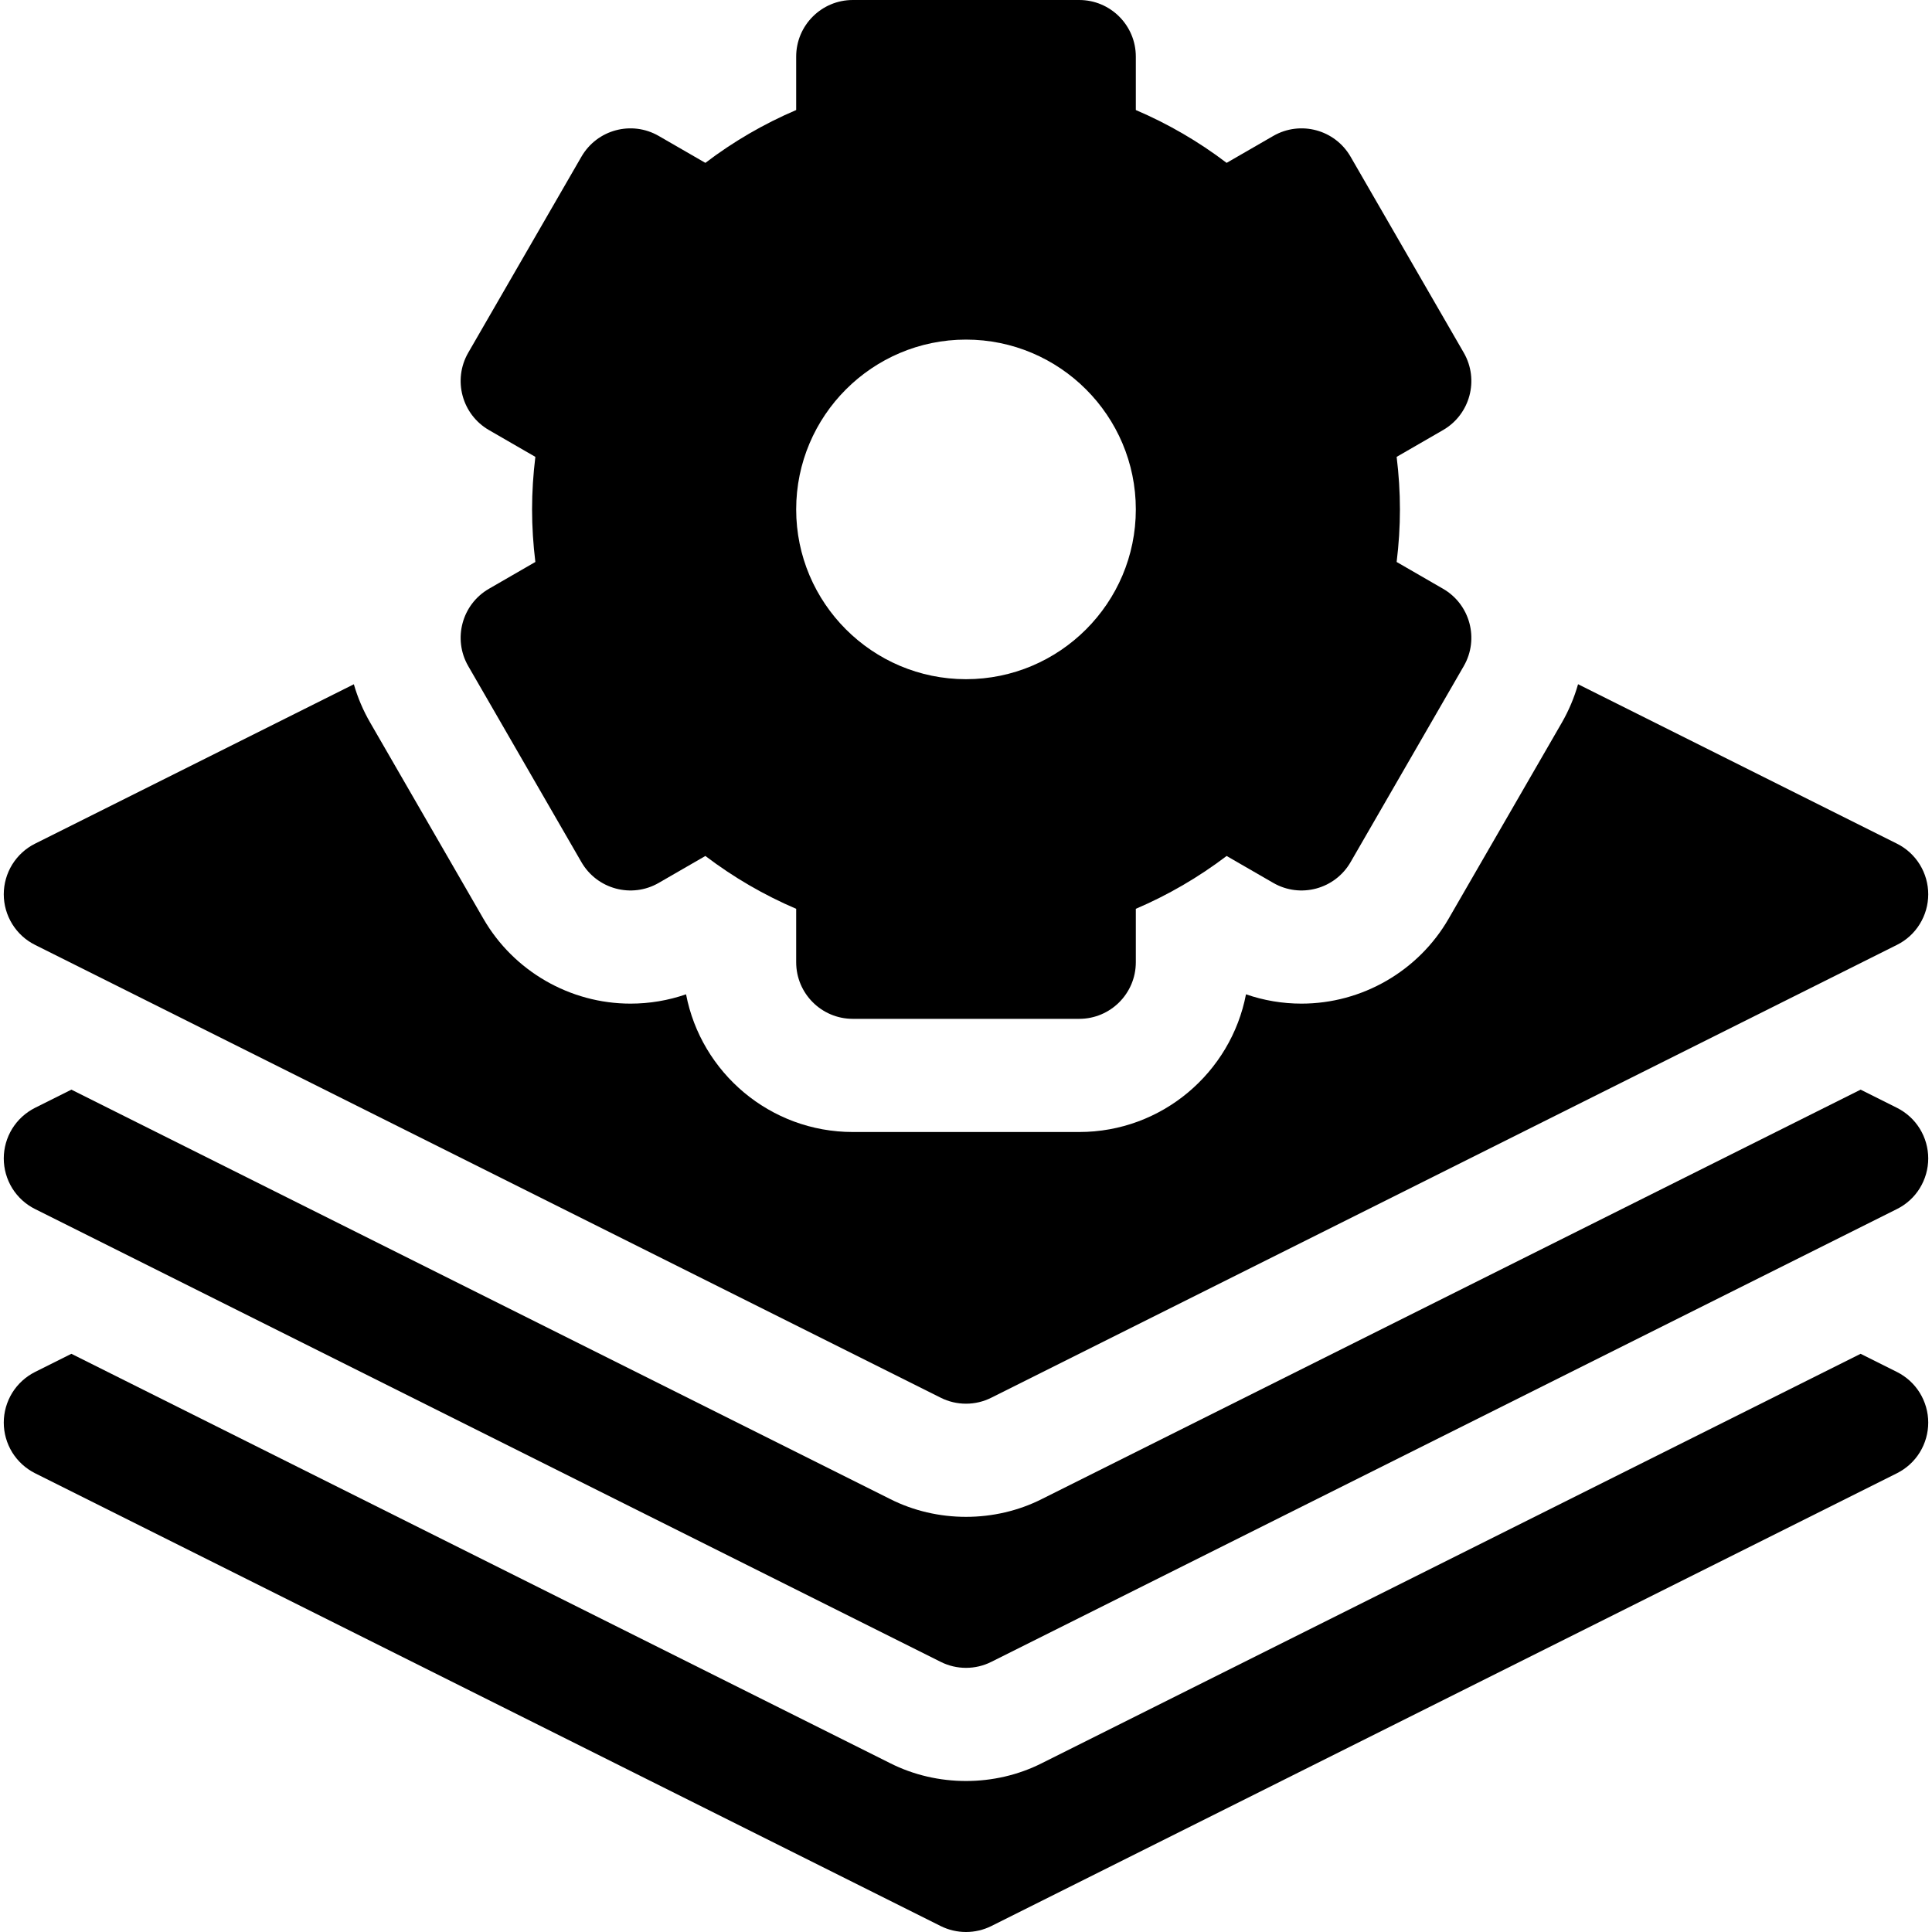
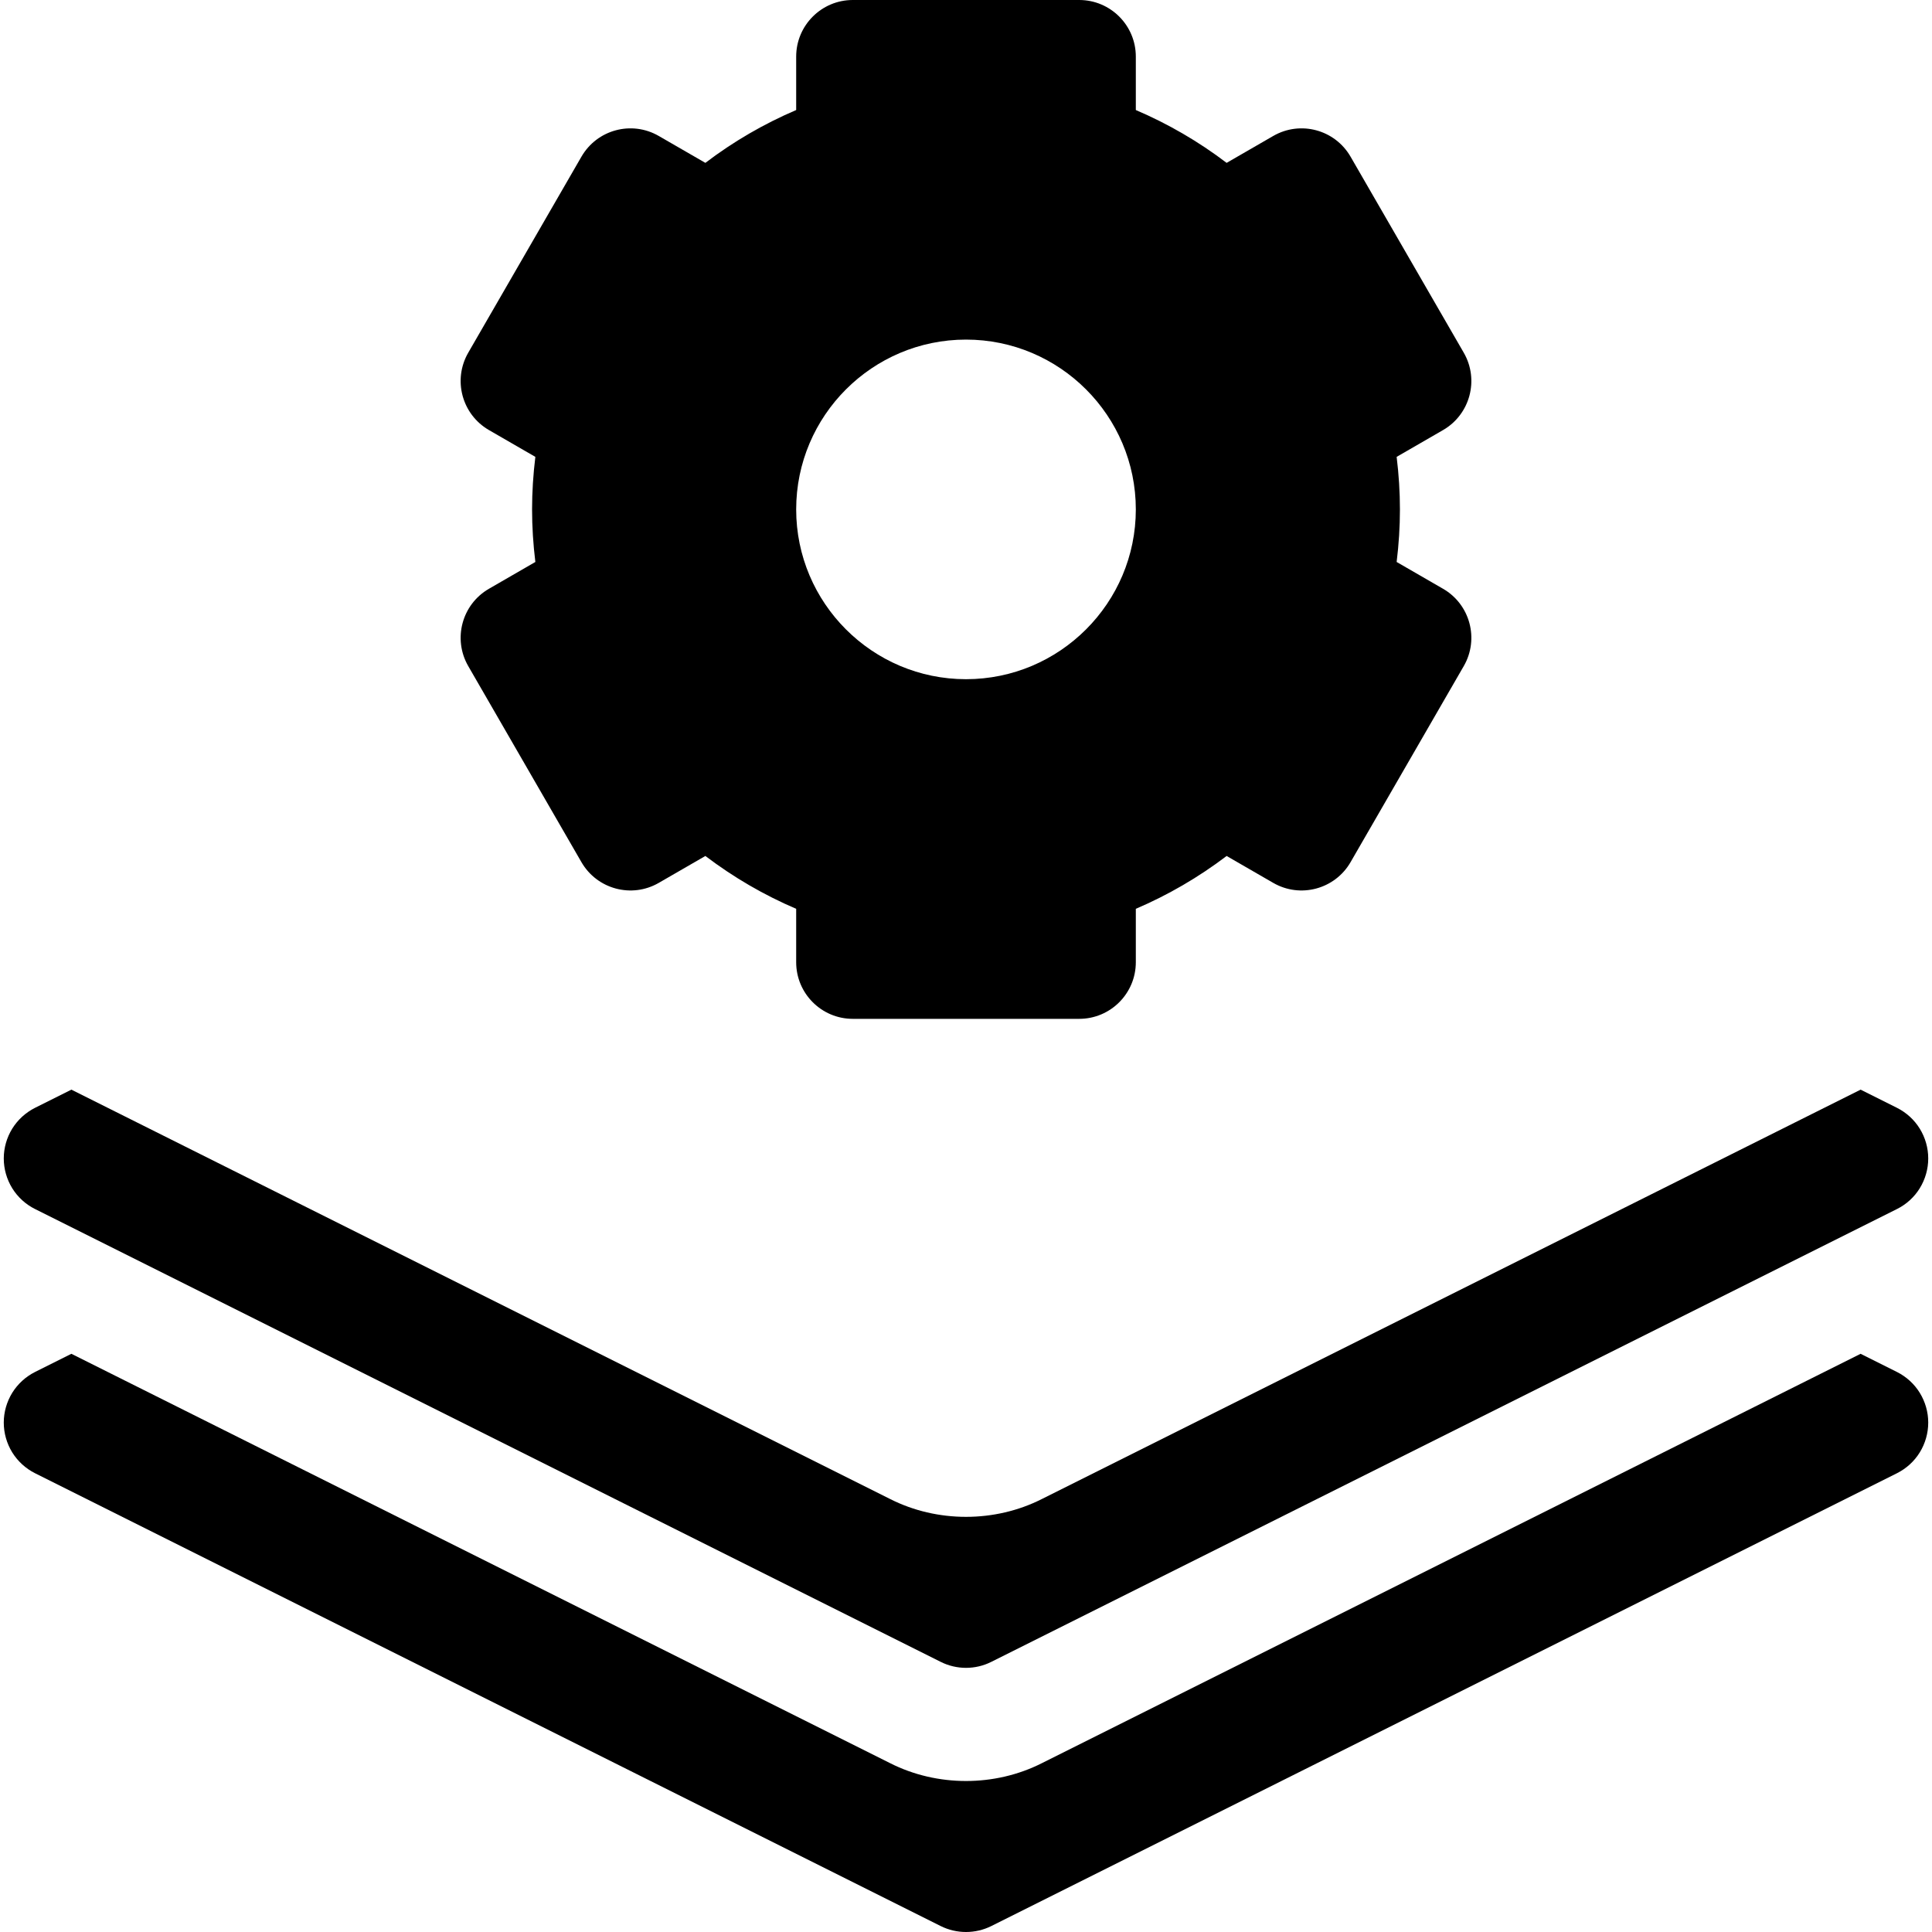
<svg xmlns="http://www.w3.org/2000/svg" width="40" height="40" viewBox="0 0 40 40" fill="none">
  <g clip-path="url(#clip0_510_118)">
    <path d="M39.274 28.405L38.522 28.029L21.572 36.504C20.599 36.997 19.401 36.997 18.428 36.504L1.478 28.029L0.726 28.405C0.531 28.503 0.368 28.652 0.253 28.837C0.139 29.023 0.078 29.236 0.078 29.453C0.078 29.671 0.139 29.884 0.253 30.07C0.368 30.255 0.531 30.404 0.726 30.502L19.476 39.877C19.639 39.958 19.818 40 20 40C20.182 40 20.361 39.958 20.524 39.877L39.274 30.502C39.469 30.404 39.633 30.255 39.747 30.07C39.861 29.884 39.922 29.671 39.922 29.453C39.922 29.236 39.861 29.023 39.747 28.837C39.633 28.652 39.469 28.503 39.274 28.405Z" fill="black" />
    <path d="M39.274 22.936L38.522 22.56L21.572 31.035C20.599 31.528 19.401 31.528 18.428 31.035L1.478 22.56L0.726 22.936C0.531 23.034 0.368 23.183 0.253 23.368C0.139 23.553 0.078 23.767 0.078 23.984C0.078 24.202 0.139 24.415 0.253 24.601C0.368 24.786 0.531 24.935 0.726 25.032L19.476 34.407C19.639 34.489 19.818 34.531 20 34.531C20.182 34.531 20.361 34.489 20.524 34.407L39.274 25.032C39.469 24.935 39.633 24.786 39.747 24.601C39.861 24.415 39.922 24.202 39.922 23.984C39.922 23.767 39.861 23.553 39.747 23.368C39.633 23.183 39.469 23.034 39.274 22.936ZM9.694 13.79L12.038 17.85C12.362 18.41 13.078 18.603 13.639 18.279L14.604 17.722C15.189 18.166 15.818 18.531 16.484 18.816V19.922C16.484 20.569 17.009 21.094 17.656 21.094H22.344C22.991 21.094 23.516 20.569 23.516 19.922V18.816C24.182 18.531 24.811 18.166 25.396 17.722L26.361 18.279C26.922 18.603 27.638 18.41 27.962 17.85L30.306 13.79C30.629 13.23 30.437 12.513 29.877 12.19L28.916 11.635C28.961 11.27 28.984 10.906 28.984 10.547C28.984 10.188 28.961 9.824 28.916 9.459L29.877 8.904C30.437 8.58 30.629 7.864 30.306 7.303L27.962 3.244C27.638 2.683 26.922 2.491 26.361 2.815L25.396 3.372C24.817 2.931 24.185 2.564 23.516 2.278V1.172C23.516 0.525 22.991 0 22.344 0H17.656C17.009 0 16.484 0.525 16.484 1.172V2.278C15.815 2.564 15.183 2.931 14.604 3.372L13.639 2.815C13.078 2.491 12.362 2.683 12.038 3.244L9.694 7.303C9.371 7.864 9.563 8.58 10.123 8.904L11.084 9.459C11.039 9.824 11.016 10.188 11.016 10.547C11.016 10.906 11.039 11.27 11.084 11.635L10.123 12.19C9.563 12.513 9.371 13.23 9.694 13.79ZM20 7.031C21.939 7.031 23.516 8.608 23.516 10.547C23.516 12.485 21.939 14.062 20 14.062C18.061 14.062 16.484 12.485 16.484 10.547C16.484 8.608 18.061 7.031 20 7.031Z" fill="black" />
-     <path d="M0.726 19.563L19.476 28.938C19.639 29.02 19.818 29.062 20 29.062C20.182 29.062 20.361 29.02 20.524 28.938L39.274 19.563C39.469 19.466 39.633 19.317 39.747 19.131C39.861 18.946 39.922 18.733 39.922 18.515C39.922 18.298 39.861 18.084 39.747 17.899C39.633 17.714 39.469 17.564 39.274 17.467L32.672 14.166C32.593 14.444 32.48 14.711 32.336 14.962L29.992 19.021C29.366 20.106 28.199 20.779 26.946 20.779H26.946C26.555 20.779 26.166 20.714 25.797 20.586C25.485 22.208 24.055 23.437 22.344 23.437H17.656C15.945 23.437 14.515 22.208 14.204 20.586C13.834 20.714 13.445 20.779 13.054 20.779C11.801 20.779 10.634 20.106 10.008 19.021L7.665 14.962C7.52 14.712 7.406 14.445 7.326 14.167L0.726 17.467C0.531 17.564 0.368 17.714 0.253 17.899C0.139 18.084 0.078 18.298 0.078 18.515C0.078 18.733 0.139 18.946 0.253 19.131C0.368 19.317 0.531 19.466 0.726 19.563Z" fill="black" />
  </g>
  <defs>
    <clipPath id="clip0_510_118">
      <rect width="40" height="40" fill="white" />
    </clipPath>
  </defs>
</svg>